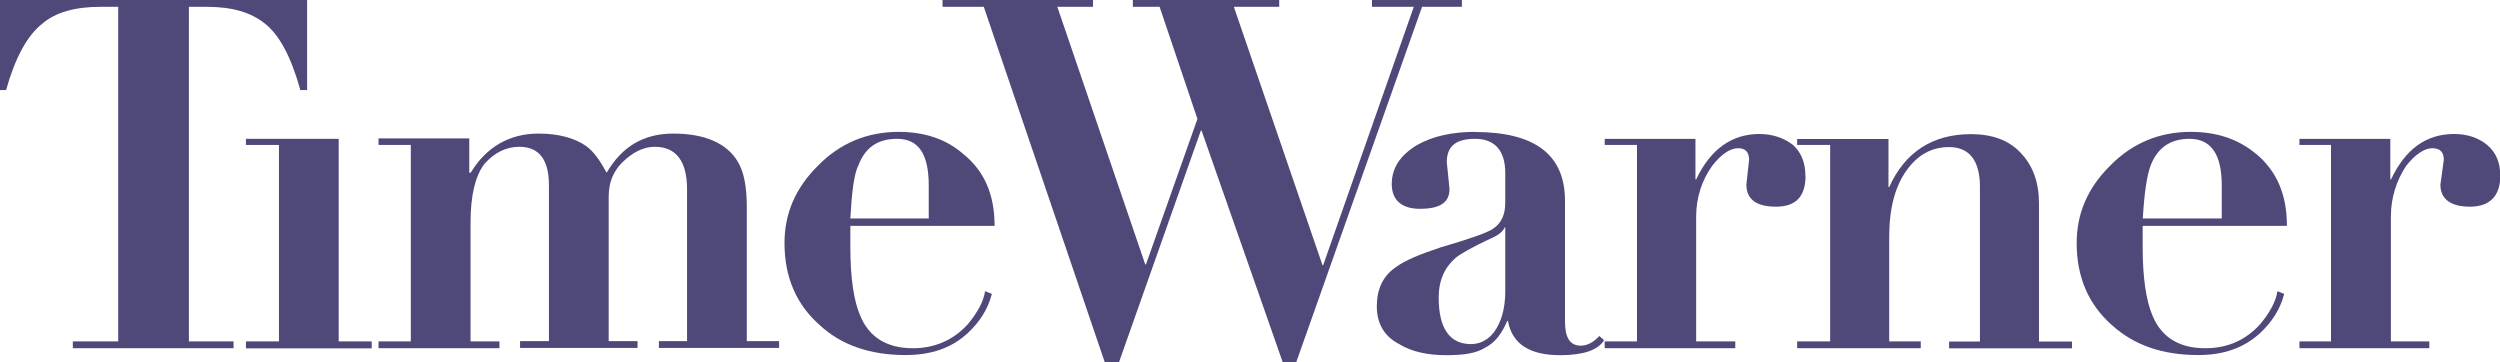
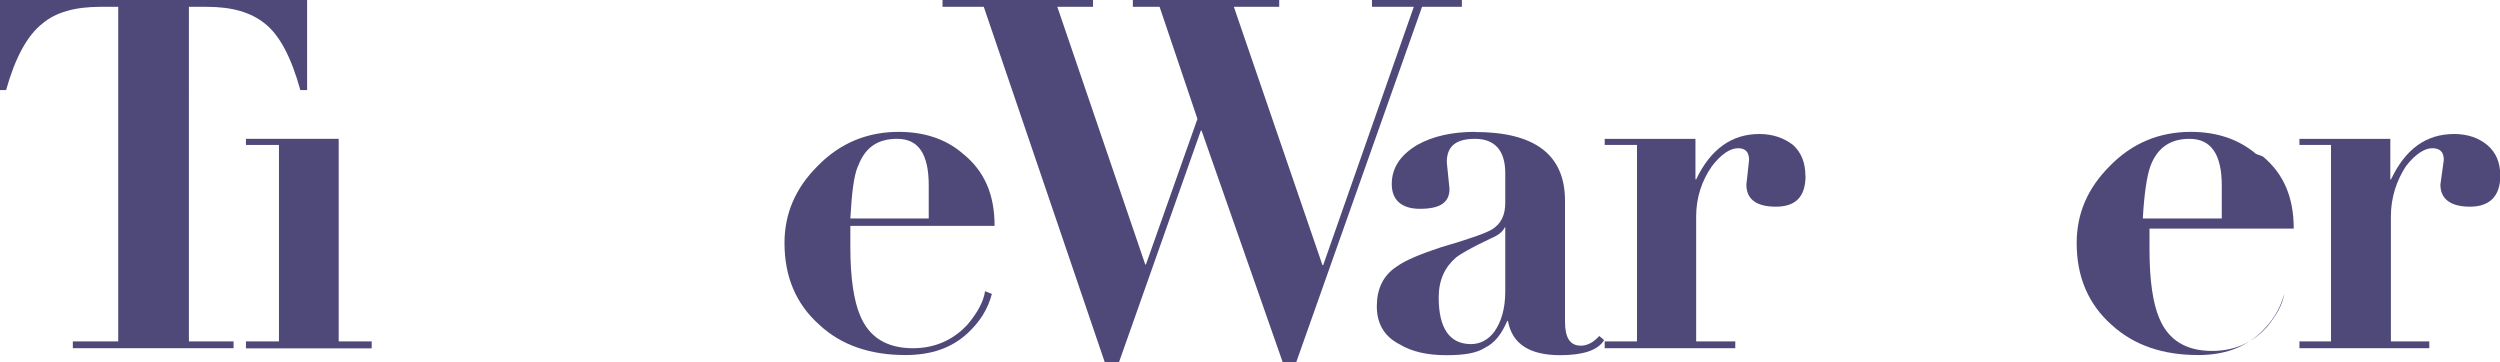
<svg xmlns="http://www.w3.org/2000/svg" id="Layer_1" data-name="Layer 1" viewBox="0 0 175.75 25.45">
  <defs>
    <style>
      .cls-1 {
        fill: #4f497a;
        fill-rule: evenodd;
      }
    </style>
  </defs>
  <polygon class="cls-1" points="66.26 0 66.26 .48 69.16 .48 77.66 25.45 78.67 25.45 84.42 9.18 84.47 9.18 90.17 25.45 91.13 25.45 99.97 .48 102.77 .48 102.77 0 96.45 0 96.45 .48 99.39 .48 93.02 18.64 92.97 18.64 86.74 .48 89.93 .48 89.93 0 79.64 0 79.64 .48 81.52 .48 84.18 8.36 80.56 18.59 80.51 18.59 74.33 .48 76.84 .48 76.84 0 66.26 0 66.26 0" />
  <path class="cls-1" d="m21.11,6.33h.48V0H0v6.33h.43c.63-2.27,1.5-3.86,2.56-4.68C3.91.87,5.26.48,7.05.48h1.26v23.52h-3.19v.48h11.3v-.48h-3.14V.48h1.26c1.79,0,3.09.39,4.06,1.16,1.06.82,1.88,2.41,2.51,4.68h0Z" />
-   <path class="cls-1" d="m26.61,9.76v.43h2.27v13.81h-2.27v.48h8.5v-.48h-2.03v-8.36c0-1.93.34-3.28.97-4.11.72-.82,1.55-1.21,2.46-1.21,1.4,0,2.08.92,2.08,2.7v10.96h-2.03v.48h8.26v-.48h-2.03v-10.14c0-1.11.39-1.98,1.26-2.7.63-.53,1.3-.82,1.98-.82,1.5,0,2.27,1.01,2.27,2.99v10.67h-1.98v.48h8.45v-.48h-2.27v-9.42c0-1.4-.19-2.46-.63-3.19-.77-1.3-2.32-1.98-4.54-1.98-2.08,0-3.62.92-4.68,2.75-.48-.87-.92-1.5-1.45-1.88-.77-.53-1.88-.87-3.33-.87-2.03,0-3.67.92-4.78,2.75h-.1v-2.41h-6.38Z" />
  <polygon class="cls-1" points="17.29 9.76 17.29 10.19 19.61 10.19 19.61 24 17.29 24 17.29 24.49 26.13 24.49 26.13 24 23.81 24 23.81 9.76 17.29 9.76 17.29 9.76" />
  <path class="cls-1" d="m67.71,10.82c-1.21-1.06-2.75-1.55-4.54-1.55-2.17,0-4.11.77-5.7,2.41-1.55,1.55-2.32,3.33-2.32,5.41,0,2.37.82,4.3,2.46,5.75,1.55,1.45,3.62,2.12,6.04,2.12,1.79,0,3.24-.48,4.39-1.55.82-.77,1.4-1.64,1.69-2.75l-.48-.19c-.1.72-.53,1.5-1.21,2.32-1.01,1.11-2.32,1.69-3.86,1.69-1.84,0-3.09-.77-3.72-2.32-.43-1.01-.68-2.61-.68-4.78v-1.5h10.14c0-2.22-.72-3.86-2.22-5.07h0Zm-7.39.87c.48-1.3,1.35-1.93,2.75-1.93,1.5,0,2.22,1.06,2.22,3.28v2.32h-5.51c.1-1.79.24-2.99.53-3.67h0Z" />
  <path class="cls-1" d="m126.92,12.36c0-.92-.29-1.64-.87-2.17-.63-.48-1.4-.77-2.37-.77-1.93,0-3.43,1.06-4.44,3.19h-.05v-2.85h-6.38v.43h2.27v13.81h-2.27v.48h9.18v-.48h-2.75v-8.79c0-1.3.39-2.51,1.11-3.53.63-.82,1.26-1.26,1.84-1.26.53,0,.77.29.77.82l-.19,1.74c0,1.01.68,1.55,2.08,1.55s2.08-.72,2.08-2.17h0Z" />
-   <path class="cls-1" d="m126.34,9.76v.43h2.32v13.81h-2.32v.48h8.69v-.48h-2.22v-7.34c0-2.03.43-3.62,1.26-4.73.77-1.06,1.74-1.59,2.95-1.59,1.4,0,2.17.92,2.17,2.8v10.87h-2.17v.48h8.64v-.48h-2.32v-9.71c0-1.5-.43-2.66-1.3-3.57-.82-.87-1.98-1.3-3.48-1.3-2.7,0-4.64,1.26-5.75,3.72h-.05v-3.38h-6.42Z" />
-   <path class="cls-1" d="m158.6,10.82c-1.26-1.06-2.8-1.55-4.59-1.55-2.17,0-4.11.77-5.7,2.41-1.55,1.55-2.32,3.33-2.32,5.41,0,2.37.82,4.3,2.46,5.75,1.59,1.45,3.62,2.12,6.09,2.12,1.74,0,3.19-.48,4.35-1.55.82-.77,1.4-1.64,1.69-2.75l-.48-.19c-.1.72-.53,1.5-1.21,2.32-1.01,1.11-2.27,1.69-3.86,1.69-1.84,0-3.09-.77-3.72-2.32-.43-1.01-.68-2.61-.68-4.78v-1.5h10.14c0-2.22-.72-3.86-2.17-5.07h0Zm-4.68-1.06c1.5,0,2.27,1.06,2.27,3.28v2.32h-5.55c.1-1.79.29-2.99.53-3.67.48-1.3,1.4-1.93,2.75-1.93h0Z" />
+   <path class="cls-1" d="m158.6,10.82c-1.26-1.06-2.8-1.55-4.59-1.55-2.17,0-4.11.77-5.7,2.41-1.55,1.55-2.32,3.33-2.32,5.41,0,2.37.82,4.3,2.46,5.75,1.59,1.45,3.62,2.12,6.09,2.12,1.74,0,3.19-.48,4.35-1.55.82-.77,1.4-1.64,1.69-2.75c-.1.72-.53,1.5-1.21,2.32-1.01,1.11-2.27,1.69-3.86,1.69-1.84,0-3.09-.77-3.72-2.32-.43-1.01-.68-2.61-.68-4.78v-1.5h10.14c0-2.22-.72-3.86-2.17-5.07h0Zm-4.68-1.06c1.5,0,2.27,1.06,2.27,3.28v2.32h-5.55c.1-1.79.29-2.99.53-3.67.48-1.3,1.4-1.93,2.75-1.93h0Z" />
  <path class="cls-1" d="m161.65,9.76v.43h2.22v13.81h-2.22v.48h9.13v-.48h-2.7v-8.79c0-1.3.39-2.51,1.06-3.53.63-.82,1.3-1.26,1.84-1.26.58,0,.82.29.82.82l-.24,1.74c0,1.01.72,1.55,2.08,1.55s2.13-.72,2.13-2.17c0-.92-.29-1.64-.92-2.17-.58-.48-1.35-.77-2.32-.77-1.98,0-3.43,1.06-4.44,3.19h-.05v-2.85h-6.38Z" />
  <path class="cls-1" d="m103.69,9.27c-1.55,0-2.95.29-4.06.92-1.21.72-1.79,1.64-1.79,2.75s.68,1.74,1.98,1.74c1.4,0,2.08-.43,2.08-1.4l-.19-1.88c0-1.11.63-1.64,1.98-1.64s2.13.77,2.13,2.41v2.08c0,.87-.29,1.45-.87,1.84-.43.29-1.69.72-3.67,1.3-1.45.48-2.51.92-3.09,1.35-.97.63-1.4,1.59-1.4,2.8s.53,2.12,1.59,2.66c.87.53,1.98.77,3.28.77s2.13-.14,2.75-.53c.68-.34,1.16-.97,1.55-1.88h.05c.29,1.64,1.55,2.41,3.67,2.41,1.59,0,2.66-.34,3.09-1.06l-.34-.29c-.39.43-.82.68-1.3.68-.77,0-1.11-.58-1.11-1.69v-8.5c0-3.24-2.13-4.83-6.33-4.83h0Zm2.08,6.71h.05v4.49c0,1.26-.29,2.17-.77,2.85-.43.58-1.01.87-1.64.87-1.5,0-2.27-1.11-2.27-3.28,0-1.21.43-2.13,1.21-2.8.29-.24,1.11-.72,2.46-1.35.58-.24.87-.53.97-.77h0Z" />
</svg>